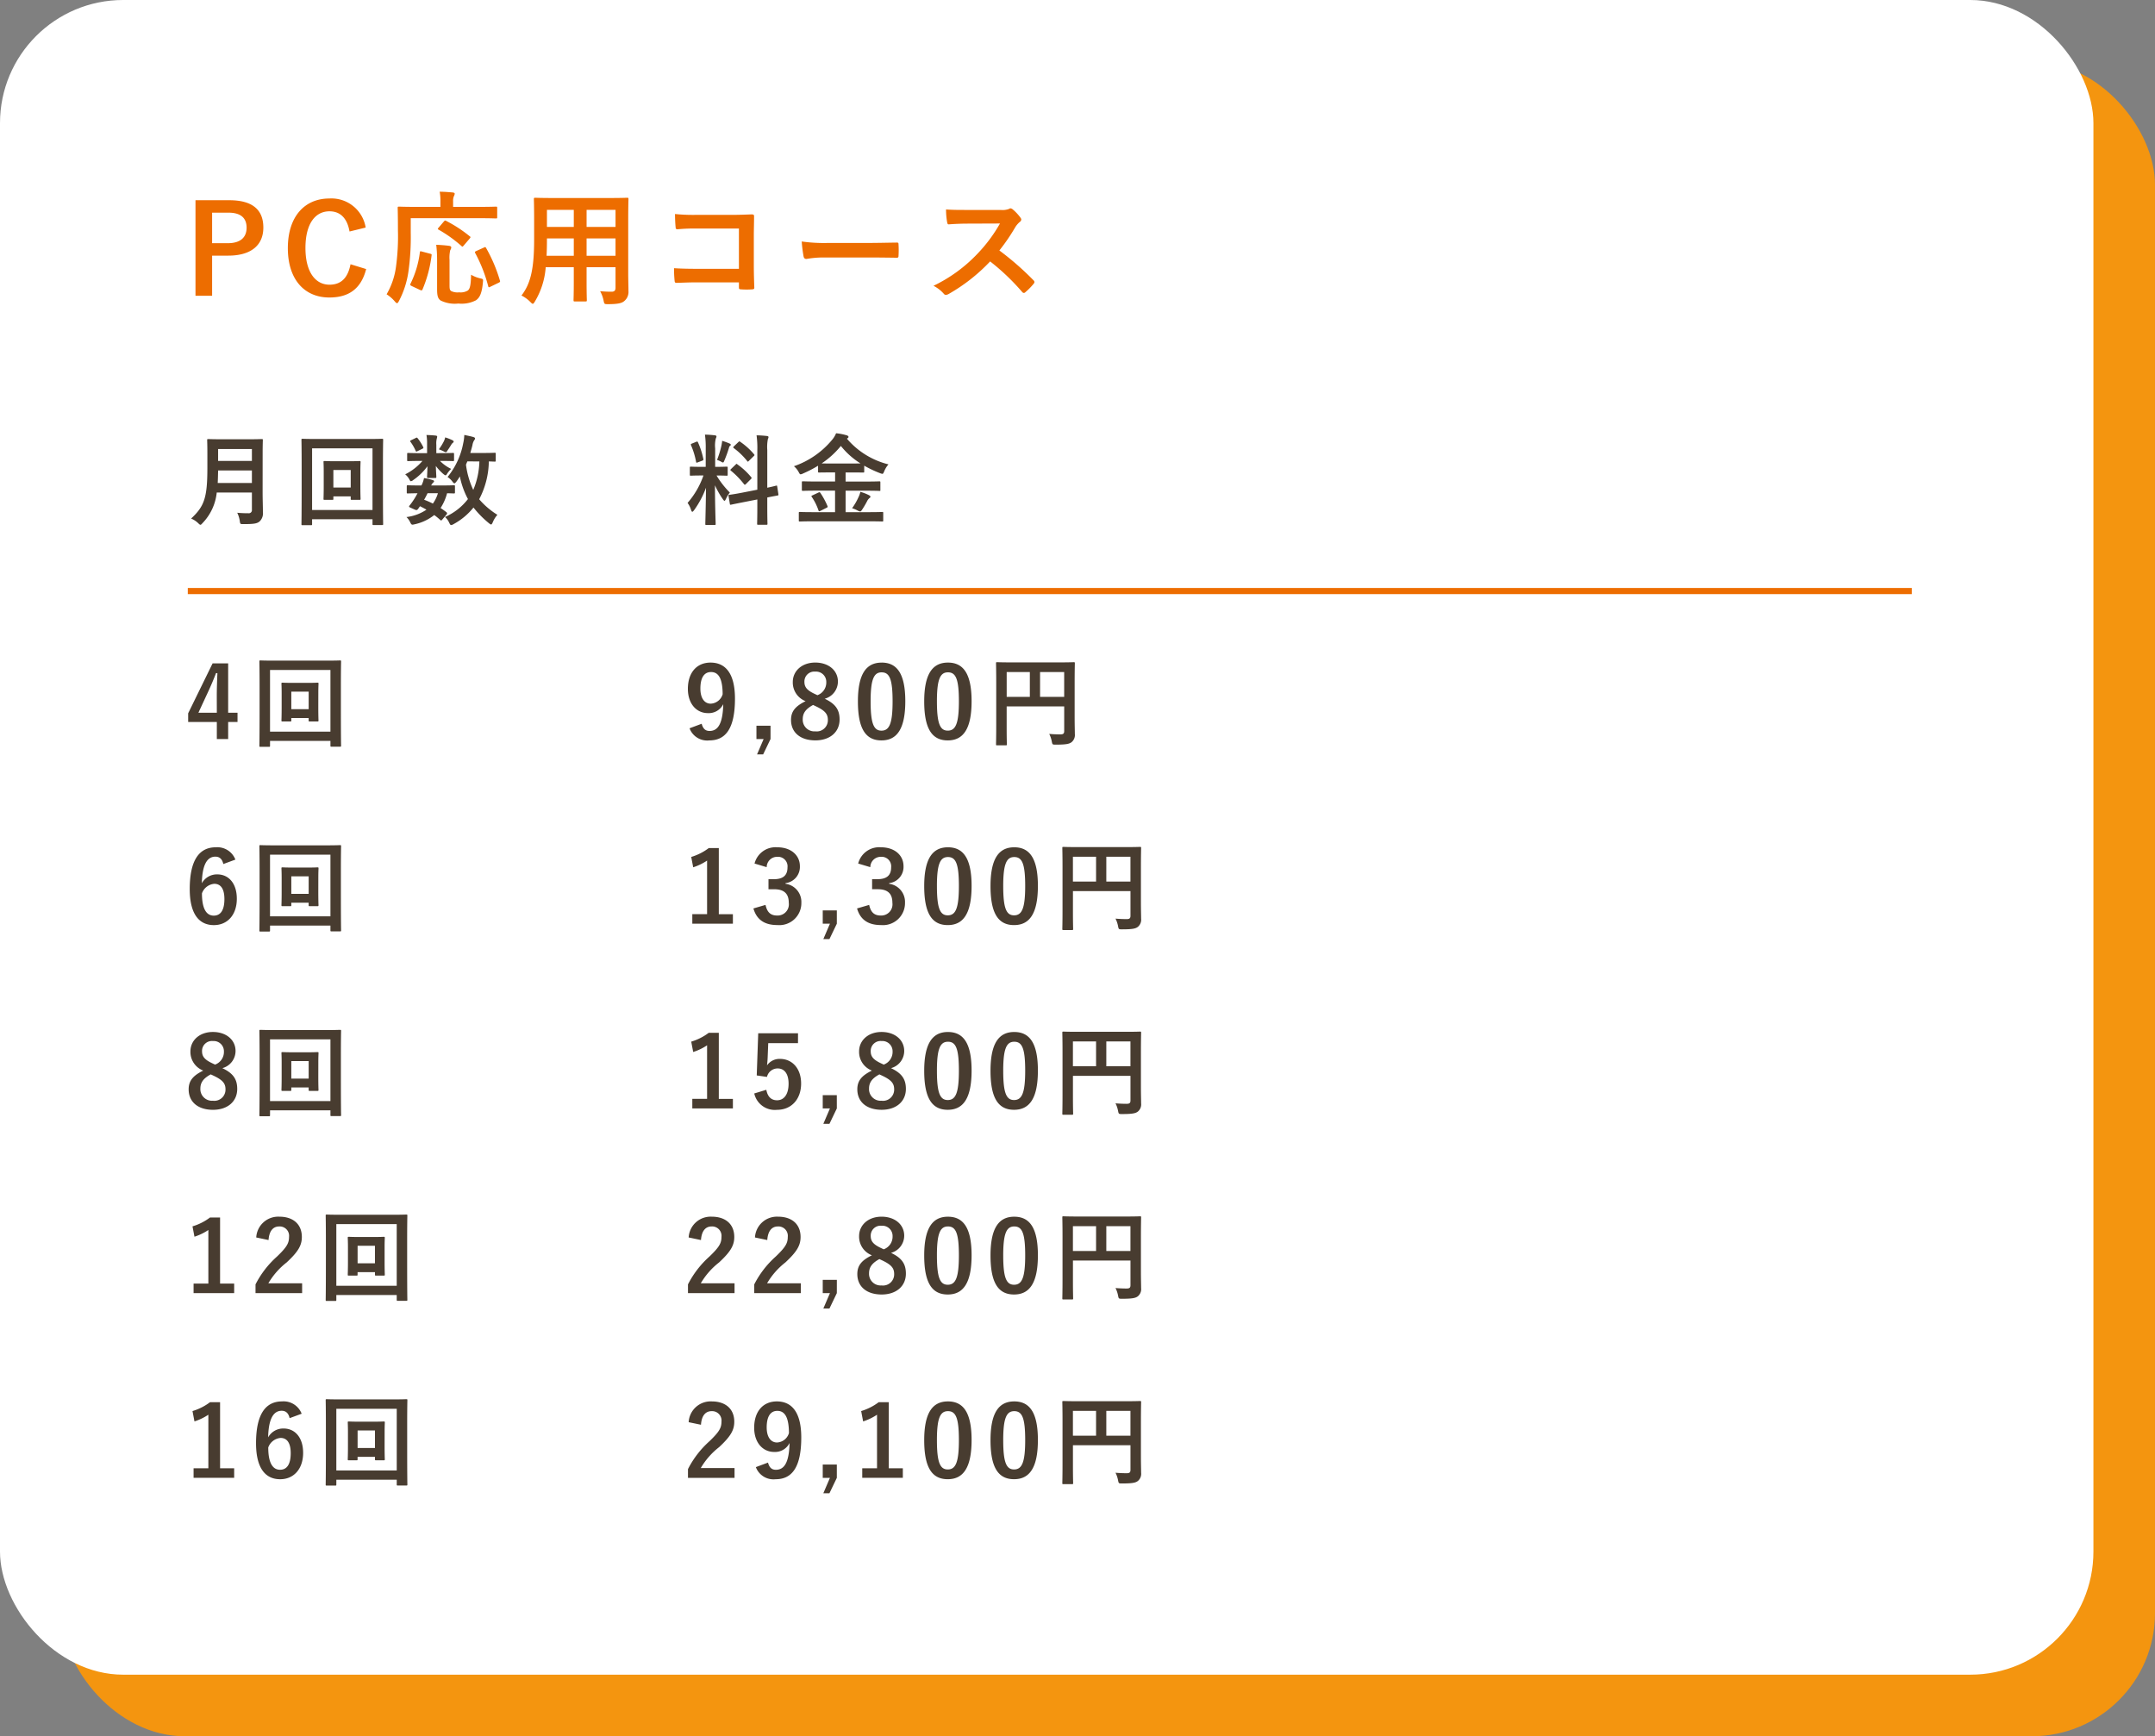
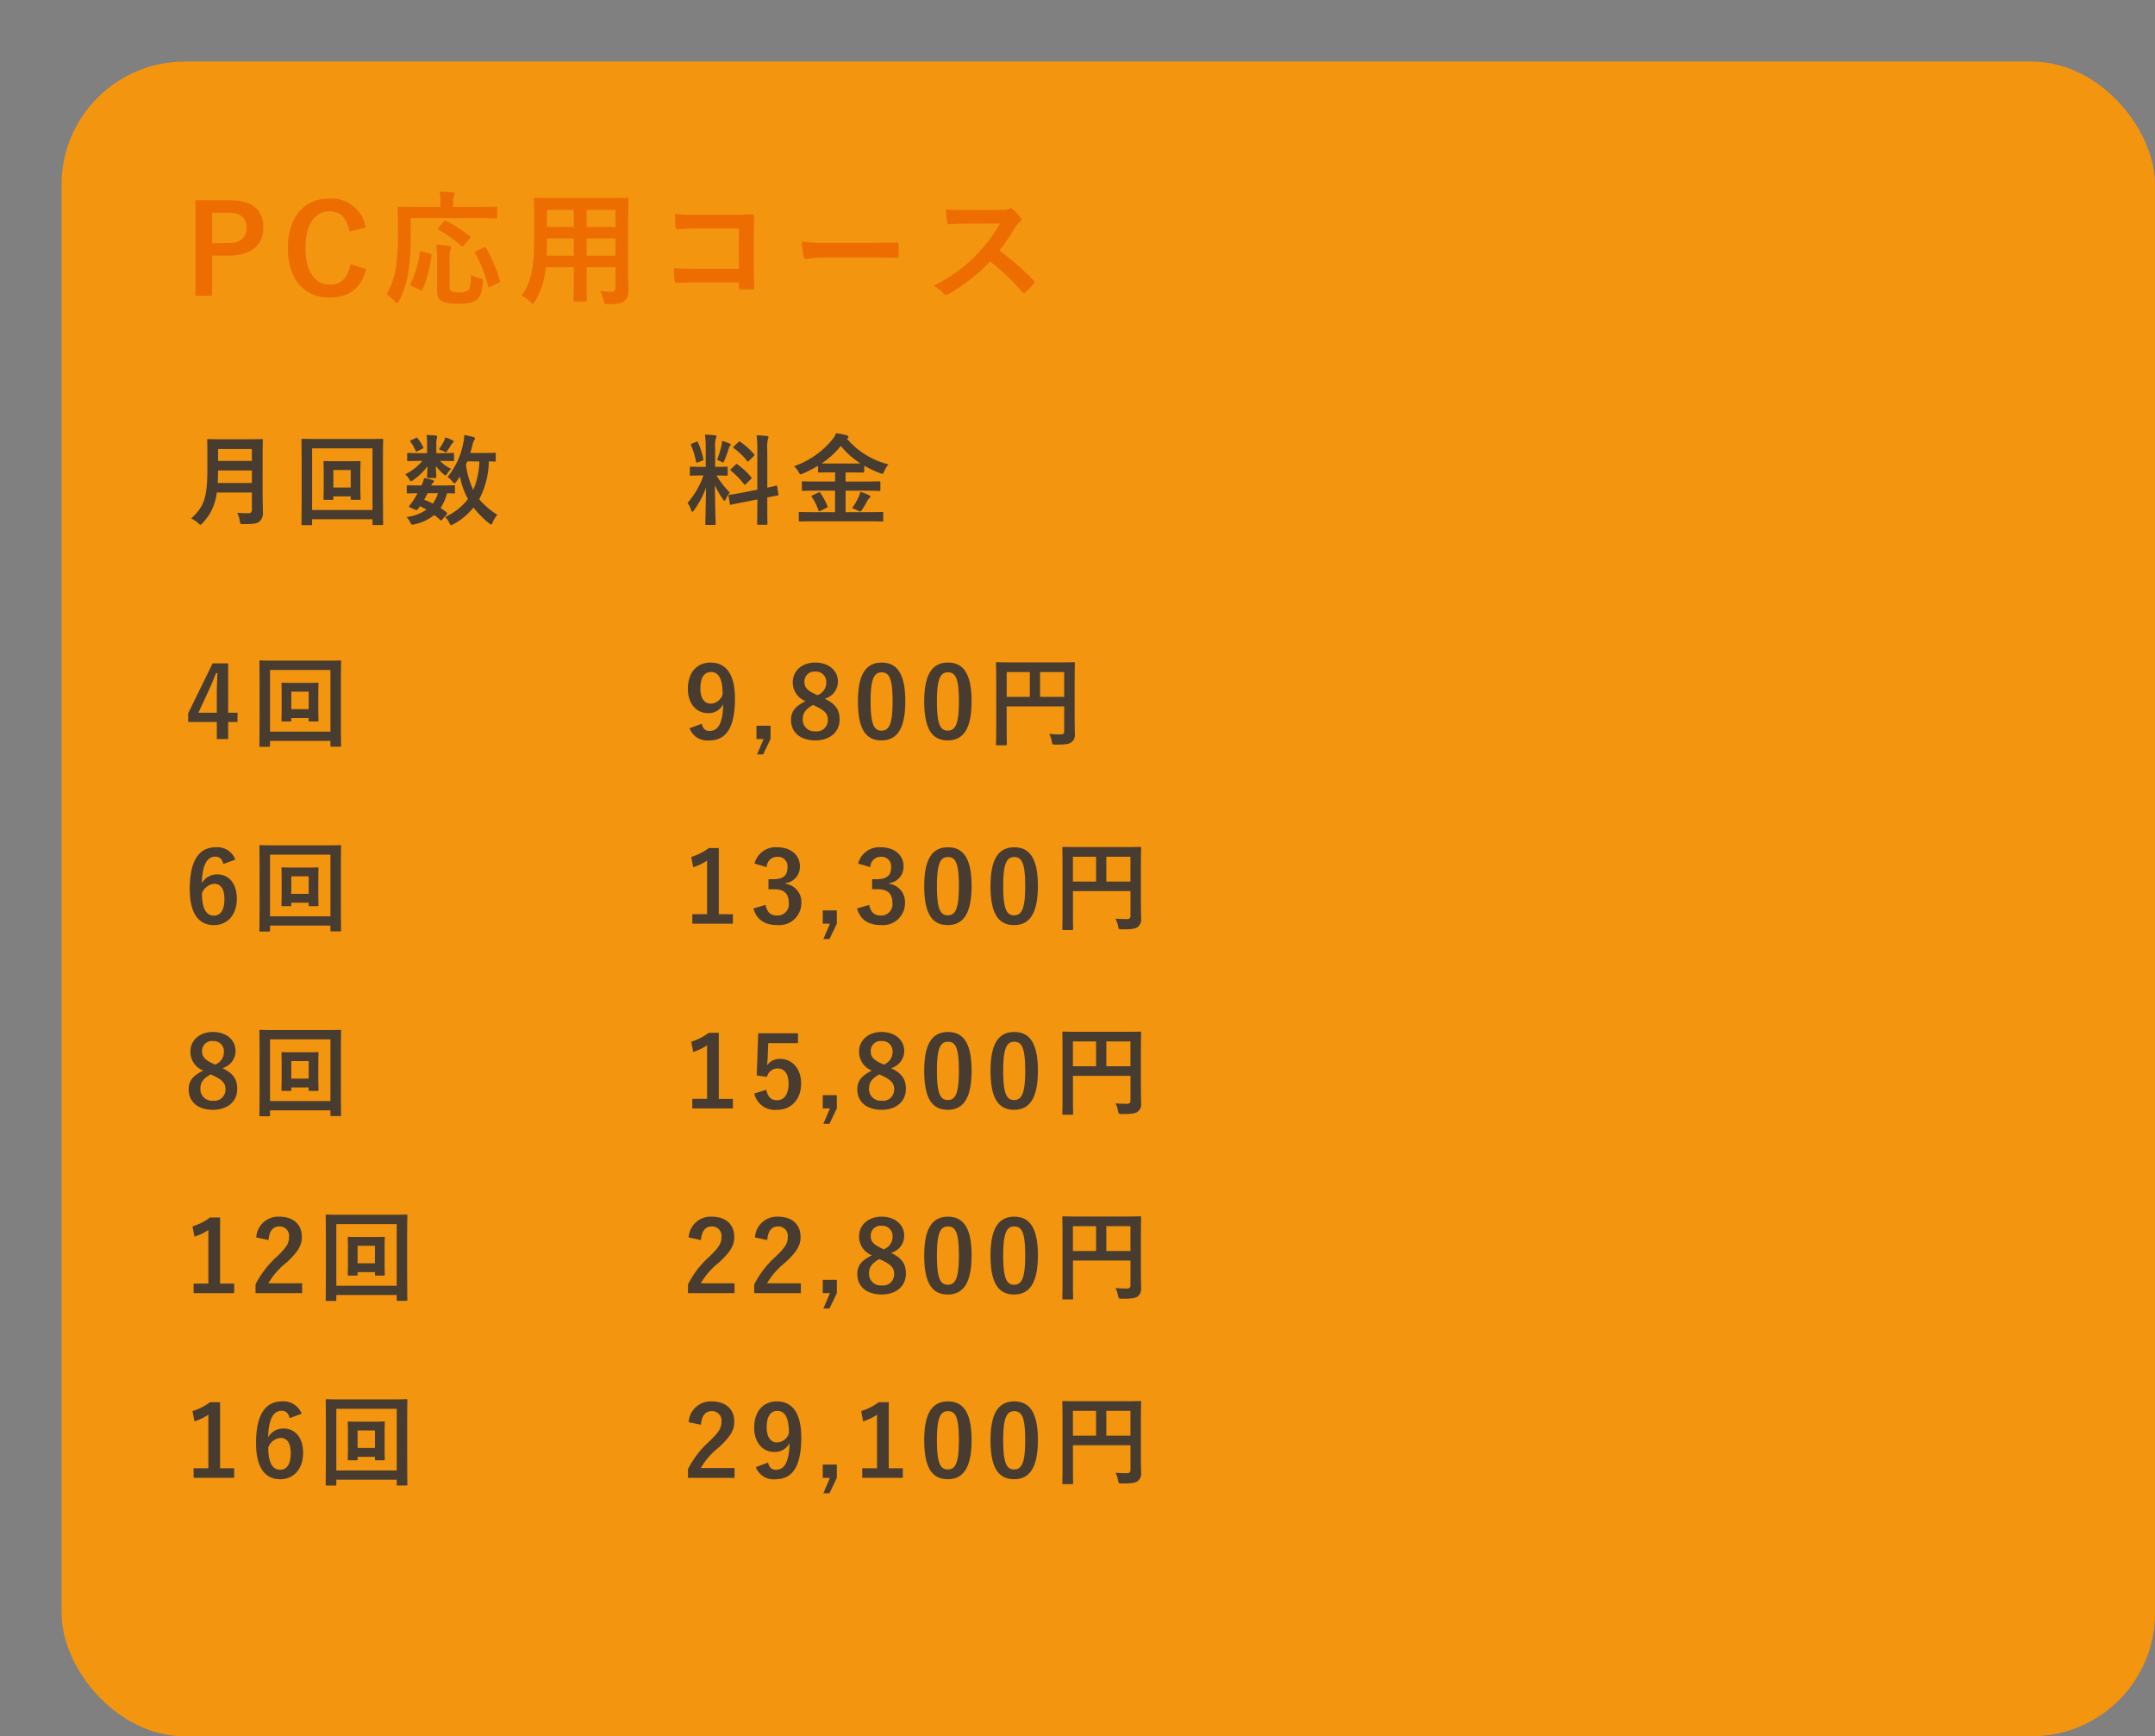
<svg xmlns="http://www.w3.org/2000/svg" width="350" height="282" viewBox="0 0 350 282">
  <rect x="0" y="0" width="350" height="282" fill="#808080" stroke="none" />
  <g id="グループ_790" data-name="グループ 790" transform="translate(-530 -6097)">
    <rect id="長方形_563" data-name="長方形 563" width="340" height="272" rx="20" transform="translate(540 6107)" fill="#f4950f" />
-     <rect id="長方形_527" data-name="長方形 527" width="340" height="272" rx="20" transform="translate(530 6097)" fill="#fff" />
    <path id="パス_676" data-name="パス 676" d="M-68.25-15.48V.04h2.7V-6.48h2.62c3.72,0,5.7-1.7,5.7-4.56s-1.72-4.44-5.54-4.44Zm2.7,2.02h2.64c2.06,0,2.96.9,2.96,2.44,0,1.58-1,2.52-3.06,2.52h-2.54Zm24.94,2.42a5.629,5.629,0,0,0-5.9-4.72c-4,0-6.74,2.92-6.74,8.06,0,5.12,2.72,8.02,6.74,8.02,3.16,0,5.16-1.42,5.98-4.62l-2.54-.78c-.44,2.26-1.56,3.32-3.42,3.32-2.26,0-3.9-2.02-3.9-5.96,0-3.96,1.6-5.96,3.9-5.96,1.76,0,2.88,1.12,3.26,3.28Zm7.32-1.52h11.16c1.88,0,2.54.04,2.66.04.2,0,.22-.02.22-.2v-1.5c0-.2-.02-.22-.22-.22-.12,0-.78.04-2.66.04h-4.28v-.9a1.962,1.962,0,0,1,.14-.86.935.935,0,0,0,.12-.38c0-.1-.12-.18-.32-.2-.68-.06-1.38-.12-2.12-.12a8.1,8.1,0,0,1,.12,1.62v.84h-4.02c-1.9,0-2.56-.04-2.68-.04-.22,0-.24.02-.24.22,0,.12.04,1.22.04,3.66a36.247,36.247,0,0,1-.32,5.92A12.022,12.022,0,0,1-37.21-.2,5.814,5.814,0,0,1-35.91.92c.18.22.3.32.4.32s.18-.12.32-.38a14.838,14.838,0,0,0,1.52-4.72,39.577,39.577,0,0,0,.38-6.32Zm6.3,6.78a5.173,5.173,0,0,1,.12-1.6.849.849,0,0,0,.16-.44c0-.14-.16-.24-.4-.26-.6-.08-1.4-.14-2.04-.16a20.992,20.992,0,0,1,.14,2.4V-1c0,1.1.16,1.5.56,1.8a5.21,5.21,0,0,0,2.9.5A5.1,5.1,0,0,0-22.71.78c.62-.42.98-1.14,1.14-2.92.06-.54.06-.54-.48-.66a5.169,5.169,0,0,1-1.44-.58c-.04,1.54-.14,2.24-.52,2.56a2.264,2.264,0,0,1-1.42.3,2.4,2.4,0,0,1-1.28-.2c-.26-.18-.28-.38-.28-1.04Zm7.94,3.72c.28-.14.3-.16.24-.38a24.771,24.771,0,0,0-2.24-5.28c-.1-.18-.14-.18-.38-.06l-1.2.54c-.26.12-.28.18-.18.36a24.061,24.061,0,0,1,2.1,5.36c.06.22.1.22.38.08Zm-12.4-5.08c-.3-.08-.34-.08-.36.14a15.907,15.907,0,0,1-1.5,5.04c-.1.18-.1.28.14.4l1.36.64c.24.1.32.14.42-.04a20.6,20.6,0,0,0,1.48-5.52c.04-.24,0-.26-.26-.32Zm2.68-3.88c-.18.2-.14.24,0,.32a21.456,21.456,0,0,1,3.72,2.66c.14.14.18.14.38-.1l.94-1.1c.1-.12.14-.18.14-.24,0-.04-.04-.1-.14-.16a21.6,21.6,0,0,0-3.8-2.48c-.2-.1-.22-.08-.4.12Zm30.8-1.34c0-2.08.04-3.16.04-3.28,0-.22-.02-.24-.22-.24-.14,0-.82.04-2.76.04h-9.4c-1.92,0-2.62-.04-2.74-.04-.22,0-.24.02-.24.24,0,.12.04,1.2.04,3.28v3.28c0,4.82-.6,7.2-2.06,9.08a5.245,5.245,0,0,1,1.42,1.02c.22.22.32.32.42.32s.2-.12.36-.4A12.575,12.575,0,0,0-11.37-4.6h4.56v2.38C-6.81-.28-6.85.6-6.85.74c0,.2.02.22.22.22h1.72c.2,0,.22-.02.22-.22,0-.12-.04-1.02-.04-2.96V-4.6h4.7v3.32c0,.46-.18.66-.64.66-.66,0-1.04-.02-1.86-.08A5.148,5.148,0,0,1-1.97.82c.12.58.12.58.74.58,1.66,0,2.26-.18,2.64-.52A1.913,1.913,0,0,0,2.07-.74c0-.82-.04-1.84-.04-2.76Zm-6.76,5.9V-9.28h4.7v2.82Zm4.7-7.46v2.78h-4.7v-2.78Zm-11.2,7.46c.04-.78.06-1.64.06-2.6v-.22h4.36v2.82Zm.06-4.68v-2.78h4.36v2.78Zm31.18,6.8H13.15c-1.58,0-2.74-.04-3.68-.1a18.961,18.961,0,0,0,.1,2.08c.02.22.1.3.28.3.96-.02,2.02-.08,3.28-.08h6.88v.8c0,.3.06.32.38.34a12.922,12.922,0,0,0,1.76,0c.28-.02.36-.08.36-.28-.02-.56-.08-2.16-.08-3.62V-9.68c0-1.06.04-2.1.04-3.16.02-.26-.08-.34-.4-.34-1.06.04-2.12.08-3.16.08H12.97a28.612,28.612,0,0,1-3.34-.14c0,.66.04,1.6.1,2.14,0,.24.08.34.3.34a27.525,27.525,0,0,1,3-.12h6.98Zm21.1-1.84c1.48,0,2.96.02,4.46.04.28.02.36-.06.36-.3a14.741,14.741,0,0,0,0-1.88c0-.24-.06-.3-.36-.28-1.54.02-3.08.06-4.6.06H34.53a25.694,25.694,0,0,1-4.32-.24,21.707,21.707,0,0,0,.3,2.42c.06.3.22.42.46.42a15.993,15.993,0,0,1,2.94-.24ZM57.03-13.9c-1.3,0-2.3,0-3.38-.08a11.652,11.652,0,0,0,.18,2.08c.04.22.1.36.26.34,1.08-.08,2.12-.12,3.16-.12l5.16-.02a24.532,24.532,0,0,1-3.76,5.02,24.294,24.294,0,0,1-7.04,5.1,5.479,5.479,0,0,1,1.68,1.3.447.447,0,0,0,.34.18,1.266,1.266,0,0,0,.46-.16,28.774,28.774,0,0,0,6.72-5.28,36.406,36.406,0,0,1,5.2,4.96.411.411,0,0,0,.28.16.346.346,0,0,0,.24-.12A10.716,10.716,0,0,0,67.87-1.9a.5.5,0,0,0,.14-.3.455.455,0,0,0-.16-.28,47.025,47.025,0,0,0-5.54-4.84,31.561,31.561,0,0,0,2.56-3.74,3.663,3.663,0,0,1,.74-.88.552.552,0,0,0,.26-.4.533.533,0,0,0-.1-.26,7.291,7.291,0,0,0-1.3-1.4.661.661,0,0,0-.34-.16.333.333,0,0,0-.22.08,2.937,2.937,0,0,1-1.38.18Z" transform="translate(630 6145)" fill="#ed6d00" />
    <path id="パス_677" data-name="パス 677" d="M12.656-10.32c0-1.36.032-2.08.032-2.176,0-.176-.016-.192-.176-.192-.112,0-.624.032-2.112.032H5.952c-1.488,0-2.016-.032-2.128-.032-.16,0-.176.016-.176.192,0,.1.032.816.032,2.176v2.352C3.68-3.1,3.152-1.744,1.04.224A3.663,3.663,0,0,1,2.192.976c.176.176.272.256.368.256s.176-.1.336-.272A8.365,8.365,0,0,0,5.2-4h5.712v2.8a.5.5,0,0,1-.56.56A18.173,18.173,0,0,1,8.528-.72,4.426,4.426,0,0,1,8.944.624c.064.512.1.5.592.5,1.7,0,2.24-.08,2.656-.464A1.811,1.811,0,0,0,12.7-.832c0-.88-.048-2.1-.048-3.2ZM5.36-5.552c.032-.608.048-1.28.064-2.032h5.488v2.032Zm5.552-5.52v1.936H5.424v-1.936ZM28.528-7.424c0-.976.032-1.424.032-1.52,0-.16-.016-.176-.176-.176-.1,0-.5.032-1.728.032H24.464c-1.232,0-1.632-.032-1.744-.032-.16,0-.176.016-.176.176,0,.1.032.544.032,1.6v2.16c0,1.536-.032,2.08-.032,2.192,0,.16.016.176.176.176h1.248c.16,0,.176-.016.176-.176v-.384H26.96v.384c0,.16.016.176.192.176h1.232c.16,0,.176-.016.176-.176,0-.112-.032-.656-.032-2.192Zm-1.568-.24v2.848H24.144V-7.664Zm-6.272,8H30.5V1.1c0,.16.016.176.176.176h1.376c.16,0,.176-.016.176-.176,0-.1-.032-1.168-.032-6.112V-8.7c0-2.64.032-3.744.032-3.856,0-.16-.016-.176-.176-.176-.112,0-.64.032-2.144.032H21.28c-1.5,0-2.032-.032-2.144-.032-.16,0-.176.016-.176.176,0,.112.032,1.216.032,4.4v3.152c0,4.944-.032,6.016-.032,6.128,0,.16.016.176.176.176h1.376c.16,0,.176-.016.176-.176ZM30.5-11.184V-1.168H20.688V-11.184Zm20.016.9c0-.16-.016-.176-.176-.176-.1,0-.544.032-1.888.032H46.384c.128-.448.256-.88.352-1.3a2.117,2.117,0,0,1,.24-.7c.1-.144.176-.24.176-.352s-.08-.176-.288-.24c-.352-.112-1.008-.24-1.456-.336a6.894,6.894,0,0,1-.176,1.344,12.25,12.25,0,0,1-2.544,5.488,3.031,3.031,0,0,1,.784.736c.144.192.24.288.336.288.08,0,.16-.08.3-.256a8.107,8.107,0,0,0,.576-.864A13.239,13.239,0,0,0,46-2.944,9.523,9.523,0,0,1,42.272-.032a2.724,2.724,0,0,1,.688.944c.128.256.192.368.32.368a1.113,1.113,0,0,0,.4-.16A10.686,10.686,0,0,0,46.9-1.568,16.425,16.425,0,0,0,49.424.992c.16.128.256.192.336.192.1,0,.16-.112.272-.352a4.167,4.167,0,0,1,.752-1.216,12.718,12.718,0,0,1-2.96-2.528,13.589,13.589,0,0,0,1.568-6.144c.608.016.88.032.944.032.16,0,.176-.016.176-.176ZM47.856-9.056a12.593,12.593,0,0,1-.992,4.624,13.726,13.726,0,0,1-1.184-4.1l.224-.528ZM42.512-.416a.344.344,0,0,0,.1-.208A.3.3,0,0,0,42.5-.816c-.32-.24-.624-.464-.944-.672a8.3,8.3,0,0,0,1.056-2.4c.7.016,1.008.032,1.088.032.16,0,.192-.016.192-.176v-.976c0-.16-.016-.176-.192-.176-.1,0-.576.032-2,.032H40.032a1.443,1.443,0,0,1,.32-.464c.1-.08.144-.128.144-.224,0-.08-.064-.128-.192-.176a8.364,8.364,0,0,0-1.44-.336,4.478,4.478,0,0,1-.416,1.2h-.224c-1.568,0-1.92-.032-2-.032-.128,0-.16.016-.16.176v.976c0,.16.016.176.16.176.08,0,.512-.016,1.584-.032a10.6,10.6,0,0,1-.624,1.072,10.071,10.071,0,0,1-.672.928.465.465,0,0,0-.08.16c0,.064.08.112.256.192l.672.3c.352.16.416.064.608-.192l.24-.352c.368.176.72.368,1.056.56a7.372,7.372,0,0,1-3.248,1.2A2.872,2.872,0,0,1,36.608.8c.224.464.272.464.736.352a7.663,7.663,0,0,0,3.184-1.5,11.239,11.239,0,0,1,.976.8c.064.048.1.08.144.08s.112-.048.208-.176ZM41.12-3.888a5.473,5.473,0,0,1-.816,1.68,12.753,12.753,0,0,0-1.424-.624c.176-.288.368-.656.56-1.056ZM40.864-10.4v-1.36a3.359,3.359,0,0,1,.064-.96,2.787,2.787,0,0,0,.08-.352.208.208,0,0,0-.208-.176c-.544-.064-.96-.08-1.536-.1a7.714,7.714,0,0,1,.1,1.392V-10.4H38.272c-1.408,0-1.888-.032-1.984-.032-.144,0-.16.016-.16.192v.96c0,.16.016.176.16.176.1,0,.576-.032,1.984-.032h.336a8.946,8.946,0,0,1-2.8,2.176,2.732,2.732,0,0,1,.688.848c.1.176.144.272.24.272a.839.839,0,0,0,.4-.208,9.434,9.434,0,0,0,2.288-2.224c-.016.96-.064,1.52-.064,1.728,0,.16.016.176.176.176h1.152c.16,0,.176-.016.176-.176,0-.208-.048-.816-.08-1.776a8.39,8.39,0,0,0,1.152,1.248c.224.192.352.272.432.272s.128-.064.192-.16a3.812,3.812,0,0,1,.72-.88,6.361,6.361,0,0,1-1.824-1.3h.112c1.408,0,1.888.032,1.984.032.176,0,.192-.016.192-.176v-.96c0-.176-.016-.192-.192-.192-.1,0-.576.032-1.984.032Zm.416-.624c.224.08.48.192.72.3a1.2,1.2,0,0,0,.416.176c.1,0,.144-.08.256-.272.24-.336.464-.7.624-.96a1.018,1.018,0,0,1,.256-.3c.1-.08.128-.112.128-.224,0-.064-.08-.128-.192-.192A7.318,7.318,0,0,0,42.3-12.96a2.454,2.454,0,0,1-.224.656A8.785,8.785,0,0,1,41.28-11.024ZM36.768-12.5c-.192.1-.192.144-.08.288a7.684,7.684,0,0,1,.816,1.424c.064.16.128.16.3.064l.816-.4c.16-.08.176-.144.112-.272a7.727,7.727,0,0,0-.9-1.424c-.1-.128-.144-.128-.3-.048Z" transform="translate(560 6181)" fill="#483c30" />
    <path id="パス_680" data-name="パス 680" d="M7.056-12.256H4.528L.56-4.144v1.408H5.216V.032h1.84V-2.736h1.52v-1.5H7.056ZM5.216-4.24H2.224l1.5-3.232c.5-1.072.96-2.144,1.36-3.2h.224c-.048,1.232-.1,2.448-.1,3.744ZM21.7-7.424c0-.976.032-1.424.032-1.52,0-.16-.016-.176-.176-.176-.1,0-.5.032-1.728.032H17.632C16.4-9.088,16-9.12,15.888-9.12c-.16,0-.176.016-.176.176,0,.1.032.544.032,1.6v2.16c0,1.536-.032,2.08-.032,2.192,0,.16.016.176.176.176h1.248c.16,0,.176-.016.176-.176v-.384h2.816v.384c0,.16.016.176.192.176h1.232c.16,0,.176-.016.176-.176,0-.112-.032-.656-.032-2.192Zm-1.568-.24v2.848H17.312V-7.664Zm-6.272,8h9.808V1.1c0,.16.016.176.176.176h1.376c.16,0,.176-.016.176-.176,0-.1-.032-1.168-.032-6.112V-8.7c0-2.64.032-3.744.032-3.856,0-.16-.016-.176-.176-.176-.112,0-.64.032-2.144.032H14.448c-1.5,0-2.032-.032-2.144-.032-.16,0-.176.016-.176.176,0,.112.032,1.216.032,4.4v3.152c0,4.944-.032,6.016-.032,6.128,0,.16.016.176.176.176H13.68c.16,0,.176-.016.176-.176Zm9.808-11.52V-1.168H13.856V-11.184Zm-15.44,30.8a3.134,3.134,0,0,0-3.184-2C2.448,17.616.816,19.568.816,24.4c0,4.128,1.568,5.856,3.92,5.856,2.192,0,3.728-1.648,3.728-4.288,0-2.464-1.3-3.952-3.184-3.952a2.8,2.8,0,0,0-2.5,1.44c.064-2.8.752-4.32,2.208-4.32.576,0,1.088.3,1.28,1.2ZM2.8,25.1a2.335,2.335,0,0,1,2-1.552c1.072,0,1.648.848,1.648,2.48,0,1.776-.608,2.688-1.728,2.688C3.568,28.72,2.8,27.68,2.8,25.1Zm18.9-2.528c0-.976.032-1.424.032-1.52,0-.16-.016-.176-.176-.176-.1,0-.5.032-1.728.032H17.632c-1.232,0-1.632-.032-1.744-.032-.16,0-.176.016-.176.176,0,.1.032.544.032,1.6v2.16c0,1.536-.032,2.08-.032,2.192,0,.16.016.176.176.176h1.248c.16,0,.176-.016.176-.176v-.384h2.816v.384c0,.16.016.176.192.176h1.232c.16,0,.176-.016.176-.176,0-.112-.032-.656-.032-2.192Zm-1.568-.24v2.848H17.312V22.336Zm-6.272,8h9.808V31.1c0,.16.016.176.176.176h1.376c.16,0,.176-.016.176-.176,0-.1-.032-1.168-.032-6.112V21.3c0-2.64.032-3.744.032-3.856,0-.16-.016-.176-.176-.176-.112,0-.64.032-2.144.032H14.448c-1.5,0-2.032-.032-2.144-.032-.16,0-.176.016-.176.176,0,.112.032,1.216.032,4.4v3.152c0,4.944-.032,6.016-.032,6.128,0,.16.016.176.176.176H13.68c.16,0,.176-.016.176-.176Zm9.808-11.52V28.832H13.856V18.816ZM6.112,53.488A2.892,2.892,0,0,0,8.256,50.7c0-1.808-1.52-3.088-3.68-3.088-2.192,0-3.648,1.392-3.648,3.152a3.243,3.243,0,0,0,2.08,3.12C1.376,54.688.64,55.52.64,56.928c0,2.064,1.536,3.328,3.952,3.328,2.384,0,3.936-1.36,3.936-3.392C8.528,55.28,7.872,54.32,6.112,53.488ZM4.48,52.7c-1.264-.592-1.664-1.12-1.664-1.952a1.606,1.606,0,0,1,1.76-1.664,1.664,1.664,0,0,1,1.792,1.7,2.191,2.191,0,0,1-1.44,2.128Zm.208,2.016c1.472.7,1.936,1.248,1.936,2.208a1.813,1.813,0,0,1-2.048,1.856A1.886,1.886,0,0,1,2.544,56.8c0-1.024.544-1.68,1.68-2.3ZM21.7,52.576c0-.976.032-1.424.032-1.52,0-.16-.016-.176-.176-.176-.1,0-.5.032-1.728.032H17.632c-1.232,0-1.632-.032-1.744-.032-.16,0-.176.016-.176.176,0,.1.032.544.032,1.6v2.16c0,1.536-.032,2.08-.032,2.192,0,.16.016.176.176.176h1.248c.16,0,.176-.016.176-.176v-.384h2.816v.384c0,.16.016.176.192.176h1.232c.16,0,.176-.016.176-.176,0-.112-.032-.656-.032-2.192Zm-1.568-.24v2.848H17.312V52.336Zm-6.272,8h9.808V61.1c0,.16.016.176.176.176h1.376c.16,0,.176-.016.176-.176,0-.1-.032-1.168-.032-6.112V51.3c0-2.64.032-3.744.032-3.856,0-.16-.016-.176-.176-.176-.112,0-.64.032-2.144.032H14.448c-1.5,0-2.032-.032-2.144-.032-.16,0-.176.016-.176.176,0,.112.032,1.216.032,4.4v3.152c0,4.944-.032,6.016-.032,6.128,0,.16.016.176.176.176H13.68c.16,0,.176-.016.176-.176Zm9.808-11.52V58.832H13.856V48.816ZM5.744,77.744H4.112a9.018,9.018,0,0,1-2.848,1.44l.32,1.68A8.972,8.972,0,0,0,3.84,79.776v8.7H1.44v1.552H8.032V88.48H5.744Zm7.872,3.664c.1-1.456.72-2.208,1.728-2.208a1.524,1.524,0,0,1,1.6,1.7c0,1.008-.352,1.648-1.952,3.184A15.451,15.451,0,0,0,11.5,88.608v1.424h7.568v-1.6H13.584A11.939,11.939,0,0,1,16.56,85.04c1.872-1.744,2.464-2.768,2.464-4.128,0-2.112-1.456-3.3-3.648-3.3a3.576,3.576,0,0,0-3.76,3.376Zm18.848,1.168c0-.976.032-1.424.032-1.52,0-.16-.016-.176-.176-.176-.1,0-.5.032-1.728.032H28.4c-1.232,0-1.632-.032-1.744-.032-.16,0-.176.016-.176.176,0,.1.032.544.032,1.6v2.16c0,1.536-.032,2.08-.032,2.192,0,.16.016.176.176.176H27.9c.16,0,.176-.016.176-.176v-.384H30.9v.384c0,.16.016.176.192.176H32.32c.16,0,.176-.016.176-.176,0-.112-.032-.656-.032-2.192Zm-1.568-.24v2.848H28.08V82.336Zm-6.272,8h9.808V91.1c0,.16.016.176.176.176h1.376c.16,0,.176-.016.176-.176,0-.1-.032-1.168-.032-6.112V81.3c0-2.64.032-3.744.032-3.856,0-.16-.016-.176-.176-.176-.112,0-.64.032-2.144.032H25.216c-1.5,0-2.032-.032-2.144-.032-.16,0-.176.016-.176.176,0,.112.032,1.216.032,4.4v3.152c0,4.944-.032,6.016-.032,6.128,0,.16.016.176.176.176h1.376c.16,0,.176-.016.176-.176Zm9.808-11.52V88.832H24.624V78.816ZM5.744,107.744H4.112a9.018,9.018,0,0,1-2.848,1.44l.32,1.68a8.972,8.972,0,0,0,2.256-1.088v8.7H1.44v1.552H8.032V118.48H5.744Zm13.248,1.872a3.134,3.134,0,0,0-3.184-2c-2.592,0-4.224,1.952-4.224,6.784,0,4.128,1.568,5.856,3.92,5.856,2.192,0,3.728-1.648,3.728-4.288,0-2.464-1.3-3.952-3.184-3.952a2.8,2.8,0,0,0-2.5,1.44c.064-2.8.752-4.32,2.208-4.32.576,0,1.088.3,1.28,1.2ZM13.568,115.1a2.335,2.335,0,0,1,2-1.552c1.072,0,1.648.848,1.648,2.48,0,1.776-.608,2.688-1.728,2.688C14.336,118.72,13.568,117.68,13.568,115.1Zm18.9-2.528c0-.976.032-1.424.032-1.52,0-.16-.016-.176-.176-.176-.1,0-.5.032-1.728.032H28.4c-1.232,0-1.632-.032-1.744-.032-.16,0-.176.016-.176.176,0,.1.032.544.032,1.6v2.16c0,1.536-.032,2.08-.032,2.192,0,.16.016.176.176.176H27.9c.16,0,.176-.016.176-.176v-.384H30.9v.384c0,.16.016.176.192.176H32.32c.16,0,.176-.016.176-.176,0-.112-.032-.656-.032-2.192Zm-1.568-.24v2.848H28.08v-2.848Zm-6.272,8h9.808v.768c0,.16.016.176.176.176h1.376c.16,0,.176-.016.176-.176,0-.1-.032-1.168-.032-6.112v-3.7c0-2.64.032-3.744.032-3.856,0-.16-.016-.176-.176-.176-.112,0-.64.032-2.144.032H25.216c-1.5,0-2.032-.032-2.144-.032-.16,0-.176.016-.176.176,0,.112.032,1.216.032,4.4v3.152c0,4.944-.032,6.016-.032,6.128,0,.16.016.176.176.176h1.376c.16,0,.176-.016.176-.176Zm9.808-11.52v10.016H24.624V108.816Z" transform="translate(560 6217)" fill="#483c30" />
    <path id="パス_679" data-name="パス 679" d="M.992-1.712A3.057,3.057,0,0,0,4.208.256c2.624,0,4.16-1.9,4.16-6.784,0-4.112-1.552-5.856-3.968-5.856-2.24,0-3.68,1.632-3.68,4.272C.72-5.7,2.112-4.176,3.968-4.176a2.626,2.626,0,0,0,2.5-1.456C6.384-2.432,5.6-1.28,4.24-1.28c-.672,0-1.056-.352-1.28-1.168ZM6.368-7.248A2.116,2.116,0,0,1,4.432-5.712c-1.024,0-1.68-.9-1.68-2.448,0-1.664.544-2.688,1.728-2.688C5.792-10.848,6.352-9.632,6.368-7.248Zm7.776,5.12H11.856V.032h1.168l-1.072,2.5h.992l1.2-2.5Zm8.8-4.384A2.892,2.892,0,0,0,25.088-9.3c0-1.808-1.52-3.088-3.68-3.088-2.192,0-3.648,1.392-3.648,3.152a3.243,3.243,0,0,0,2.08,3.12c-1.632.8-2.368,1.632-2.368,3.04,0,2.064,1.536,3.328,3.952,3.328,2.384,0,3.936-1.36,3.936-3.392C25.36-4.72,24.7-5.68,22.944-6.512ZM21.312-7.3c-1.264-.592-1.664-1.12-1.664-1.952a1.606,1.606,0,0,1,1.76-1.664,1.664,1.664,0,0,1,1.792,1.7,2.191,2.191,0,0,1-1.44,2.128ZM21.52-5.28c1.472.7,1.936,1.248,1.936,2.208a1.813,1.813,0,0,1-2.048,1.856A1.886,1.886,0,0,1,19.376-3.2c0-1.024.544-1.68,1.68-2.3Zm10.672-7.1c-2.464,0-3.856,1.776-3.856,6.3S29.648.256,32.16.256c2.5,0,3.872-1.84,3.872-6.368C36.032-10.624,34.656-12.384,32.192-12.384Zm0,1.584c1.28,0,1.776,1.1,1.776,4.7,0,3.584-.512,4.768-1.808,4.768C30.9-1.328,30.4-2.5,30.4-6.1,30.4-9.712,30.944-10.8,32.192-10.8ZM42.96-12.384c-2.464,0-3.856,1.776-3.856,6.3S40.416.256,42.928.256c2.5,0,3.872-1.84,3.872-6.368C46.8-10.624,45.424-12.384,42.96-12.384Zm0,1.584c1.28,0,1.776,1.1,1.776,4.7,0,3.584-.512,4.768-1.808,4.768-1.264,0-1.76-1.168-1.76-4.768C41.168-9.712,41.712-10.8,42.96-10.8ZM63.536-9.04c0-2.048.032-3.12.032-3.216,0-.176-.016-.192-.176-.192-.1,0-.64.032-2.16.032H53.12c-1.52,0-2.064-.032-2.176-.032-.16,0-.176.016-.176.192,0,.1.032,1.1.032,3.152v6.848c0,2.048-.032,3.024-.032,3.136,0,.16.016.176.176.176h1.392c.176,0,.192-.016.192-.176,0-.1-.032-.992-.032-2.736V-5.264H61.84v4c0,.4-.144.544-.624.544-.384,0-1.136-.016-1.808-.08A4.629,4.629,0,0,1,59.824.432c.1.5.112.512.624.512,1.7,0,2.224-.112,2.608-.416A1.511,1.511,0,0,0,63.568-.8c0-.544-.032-1.376-.032-2.768Zm-1.7-1.808v4.032H57.92v-4.032ZM52.5-6.816v-4.032h3.76v4.032ZM5.744,17.744H4.112a9.018,9.018,0,0,1-2.848,1.44l.32,1.68A8.973,8.973,0,0,0,3.84,19.776v8.7H1.44v1.552H8.032V28.48H5.744Zm7.776,3.1a1.692,1.692,0,0,1,1.7-1.68A1.549,1.549,0,0,1,16.9,20.88c0,1.232-.64,1.92-2.24,1.92h-.848v1.632h.928c1.712,0,2.368.816,2.368,2.208A1.822,1.822,0,0,1,15.232,28.7c-1.056,0-1.632-.5-1.9-1.728l-1.968.576c.544,1.888,1.872,2.7,3.888,2.7a3.58,3.58,0,0,0,3.9-3.632,2.971,2.971,0,0,0-2.576-3.072V23.44a2.654,2.654,0,0,0,2.336-2.752c0-1.776-1.44-3.072-3.664-3.072a3.519,3.519,0,0,0-3.7,2.64Zm11.392,7.024H22.624v2.16h1.168l-1.072,2.5h.992l1.2-2.5Zm5.44-7.024a1.692,1.692,0,0,1,1.7-1.68,1.549,1.549,0,0,1,1.68,1.712c0,1.232-.64,1.92-2.24,1.92H30.64v1.632h.928c1.712,0,2.368.816,2.368,2.208A1.822,1.822,0,0,1,32.064,28.7c-1.056,0-1.632-.5-1.9-1.728l-1.968.576c.544,1.888,1.872,2.7,3.888,2.7a3.58,3.58,0,0,0,3.9-3.632,2.971,2.971,0,0,0-2.576-3.072V23.44a2.654,2.654,0,0,0,2.336-2.752c0-1.776-1.44-3.072-3.664-3.072a3.519,3.519,0,0,0-3.7,2.64ZM42.96,17.616c-2.464,0-3.856,1.776-3.856,6.3s1.312,6.336,3.824,6.336c2.5,0,3.872-1.84,3.872-6.368C46.8,19.376,45.424,17.616,42.96,17.616Zm0,1.584c1.28,0,1.776,1.1,1.776,4.7,0,3.584-.512,4.768-1.808,4.768-1.264,0-1.76-1.168-1.76-4.768C41.168,20.288,41.712,19.2,42.96,19.2Zm10.768-1.584c-2.464,0-3.856,1.776-3.856,6.3s1.312,6.336,3.824,6.336c2.5,0,3.872-1.84,3.872-6.368C57.568,19.376,56.192,17.616,53.728,17.616Zm0,1.584c1.28,0,1.776,1.1,1.776,4.7,0,3.584-.512,4.768-1.808,4.768-1.264,0-1.76-1.168-1.76-4.768C51.936,20.288,52.48,19.2,53.728,19.2ZM74.3,20.96c0-2.048.032-3.12.032-3.216,0-.176-.016-.192-.176-.192-.1,0-.64.032-2.16.032H63.888c-1.52,0-2.064-.032-2.176-.032-.16,0-.176.016-.176.192,0,.1.032,1.1.032,3.152v6.848c0,2.048-.032,3.024-.032,3.136,0,.16.016.176.176.176H63.1c.176,0,.192-.016.192-.176,0-.1-.032-.992-.032-2.736V24.736h9.344v4c0,.4-.144.544-.624.544-.384,0-1.136-.016-1.808-.08a4.629,4.629,0,0,1,.416,1.232c.1.5.112.512.624.512,1.7,0,2.224-.112,2.608-.416a1.511,1.511,0,0,0,.512-1.328c0-.544-.032-1.376-.032-2.768Zm-1.7-1.808v4.032h-3.92V19.152Zm-9.344,4.032V19.152h3.76v4.032ZM5.744,47.744H4.112a9.018,9.018,0,0,1-2.848,1.44l.32,1.68A8.973,8.973,0,0,0,3.84,49.776v8.7H1.44v1.552H8.032V58.48H5.744Zm12.864.08H12.144l-.24,6.848,1.664.24A1.774,1.774,0,0,1,15.3,53.536c1.12,0,1.776.9,1.776,2.48,0,1.7-.72,2.688-1.872,2.688-.9,0-1.52-.512-1.744-1.7L11.5,57.6a3.423,3.423,0,0,0,3.712,2.656c2.3,0,3.9-1.7,3.9-4.272,0-2.416-1.424-4-3.44-4a2.475,2.475,0,0,0-2.1,1.056c.048-.352.08-.784.1-1.152l.1-2.464h4.832Zm6.3,10.048H22.624v2.16h1.168l-1.072,2.5h.992l1.2-2.5Zm8.8-4.384A2.892,2.892,0,0,0,35.856,50.7c0-1.808-1.52-3.088-3.68-3.088-2.192,0-3.648,1.392-3.648,3.152a3.243,3.243,0,0,0,2.08,3.12c-1.632.8-2.368,1.632-2.368,3.04,0,2.064,1.536,3.328,3.952,3.328,2.384,0,3.936-1.36,3.936-3.392C36.128,55.28,35.472,54.32,33.712,53.488ZM32.08,52.7c-1.264-.592-1.664-1.12-1.664-1.952a1.606,1.606,0,0,1,1.76-1.664,1.664,1.664,0,0,1,1.792,1.7,2.191,2.191,0,0,1-1.44,2.128Zm.208,2.016c1.472.7,1.936,1.248,1.936,2.208a1.813,1.813,0,0,1-2.048,1.856A1.886,1.886,0,0,1,30.144,56.8c0-1.024.544-1.68,1.68-2.3Zm10.672-7.1c-2.464,0-3.856,1.776-3.856,6.3s1.312,6.336,3.824,6.336c2.5,0,3.872-1.84,3.872-6.368C46.8,49.376,45.424,47.616,42.96,47.616Zm0,1.584c1.28,0,1.776,1.1,1.776,4.7,0,3.584-.512,4.768-1.808,4.768-1.264,0-1.76-1.168-1.76-4.768C41.168,50.288,41.712,49.2,42.96,49.2Zm10.768-1.584c-2.464,0-3.856,1.776-3.856,6.3s1.312,6.336,3.824,6.336c2.5,0,3.872-1.84,3.872-6.368C57.568,49.376,56.192,47.616,53.728,47.616Zm0,1.584c1.28,0,1.776,1.1,1.776,4.7,0,3.584-.512,4.768-1.808,4.768-1.264,0-1.76-1.168-1.76-4.768C51.936,50.288,52.48,49.2,53.728,49.2ZM74.3,50.96c0-2.048.032-3.12.032-3.216,0-.176-.016-.192-.176-.192-.1,0-.64.032-2.16.032H63.888c-1.52,0-2.064-.032-2.176-.032-.16,0-.176.016-.176.192,0,.1.032,1.1.032,3.152v6.848c0,2.048-.032,3.024-.032,3.136,0,.16.016.176.176.176H63.1c.176,0,.192-.016.192-.176,0-.1-.032-.992-.032-2.736V54.736h9.344v4c0,.4-.144.544-.624.544-.384,0-1.136-.016-1.808-.08a4.629,4.629,0,0,1,.416,1.232c.1.5.112.512.624.512,1.7,0,2.224-.112,2.608-.416a1.511,1.511,0,0,0,.512-1.328c0-.544-.032-1.376-.032-2.768Zm-1.7-1.808v4.032h-3.92V49.152Zm-9.344,4.032V49.152h3.76v4.032ZM2.848,81.408c.1-1.456.72-2.208,1.728-2.208a1.524,1.524,0,0,1,1.6,1.7c0,1.008-.352,1.648-1.952,3.184A15.451,15.451,0,0,0,.736,88.608v1.424H8.3v-1.6H2.816A11.939,11.939,0,0,1,5.792,85.04c1.872-1.744,2.464-2.768,2.464-4.128,0-2.112-1.456-3.3-3.648-3.3a3.576,3.576,0,0,0-3.76,3.376Zm10.768,0c.1-1.456.72-2.208,1.728-2.208a1.524,1.524,0,0,1,1.6,1.7c0,1.008-.352,1.648-1.952,3.184A15.451,15.451,0,0,0,11.5,88.608v1.424h7.568v-1.6H13.584A11.939,11.939,0,0,1,16.56,85.04c1.872-1.744,2.464-2.768,2.464-4.128,0-2.112-1.456-3.3-3.648-3.3a3.576,3.576,0,0,0-3.76,3.376Zm11.3,6.464H22.624v2.16h1.168l-1.072,2.5h.992l1.2-2.5Zm8.8-4.384A2.892,2.892,0,0,0,35.856,80.7c0-1.808-1.52-3.088-3.68-3.088-2.192,0-3.648,1.392-3.648,3.152a3.243,3.243,0,0,0,2.08,3.12c-1.632.8-2.368,1.632-2.368,3.04,0,2.064,1.536,3.328,3.952,3.328,2.384,0,3.936-1.36,3.936-3.392C36.128,85.28,35.472,84.32,33.712,83.488ZM32.08,82.7c-1.264-.592-1.664-1.12-1.664-1.952a1.606,1.606,0,0,1,1.76-1.664,1.664,1.664,0,0,1,1.792,1.7,2.191,2.191,0,0,1-1.44,2.128Zm.208,2.016c1.472.7,1.936,1.248,1.936,2.208a1.813,1.813,0,0,1-2.048,1.856A1.886,1.886,0,0,1,30.144,86.8c0-1.024.544-1.68,1.68-2.3Zm10.672-7.1c-2.464,0-3.856,1.776-3.856,6.3s1.312,6.336,3.824,6.336c2.5,0,3.872-1.84,3.872-6.368C46.8,79.376,45.424,77.616,42.96,77.616Zm0,1.584c1.28,0,1.776,1.1,1.776,4.7,0,3.584-.512,4.768-1.808,4.768-1.264,0-1.76-1.168-1.76-4.768C41.168,80.288,41.712,79.2,42.96,79.2Zm10.768-1.584c-2.464,0-3.856,1.776-3.856,6.3s1.312,6.336,3.824,6.336c2.5,0,3.872-1.84,3.872-6.368C57.568,79.376,56.192,77.616,53.728,77.616Zm0,1.584c1.28,0,1.776,1.1,1.776,4.7,0,3.584-.512,4.768-1.808,4.768-1.264,0-1.76-1.168-1.76-4.768C51.936,80.288,52.48,79.2,53.728,79.2ZM74.3,80.96c0-2.048.032-3.12.032-3.216,0-.176-.016-.192-.176-.192-.1,0-.64.032-2.16.032H63.888c-1.52,0-2.064-.032-2.176-.032-.16,0-.176.016-.176.192,0,.1.032,1.1.032,3.152v6.848c0,2.048-.032,3.024-.032,3.136,0,.16.016.176.176.176H63.1c.176,0,.192-.016.192-.176,0-.1-.032-.992-.032-2.736V84.736h9.344v4c0,.4-.144.544-.624.544-.384,0-1.136-.016-1.808-.08a4.629,4.629,0,0,1,.416,1.232c.1.5.112.512.624.512,1.7,0,2.224-.112,2.608-.416a1.511,1.511,0,0,0,.512-1.328c0-.544-.032-1.376-.032-2.768Zm-1.7-1.808v4.032h-3.92V79.152Zm-9.344,4.032V79.152h3.76v4.032ZM2.848,111.408c.1-1.456.72-2.208,1.728-2.208a1.524,1.524,0,0,1,1.6,1.7c0,1.008-.352,1.648-1.952,3.184a15.451,15.451,0,0,0-3.488,4.528v1.424H8.3v-1.6H2.816a11.939,11.939,0,0,1,2.976-3.392c1.872-1.744,2.464-2.768,2.464-4.128,0-2.112-1.456-3.3-3.648-3.3a3.576,3.576,0,0,0-3.76,3.376Zm8.912,6.88a3.057,3.057,0,0,0,3.216,1.968c2.624,0,4.16-1.9,4.16-6.784,0-4.112-1.552-5.856-3.968-5.856-2.24,0-3.68,1.632-3.68,4.272,0,2.416,1.392,3.936,3.248,3.936a2.626,2.626,0,0,0,2.5-1.456c-.08,3.2-.864,4.352-2.224,4.352-.672,0-1.056-.352-1.28-1.168Zm5.376-5.536a2.116,2.116,0,0,1-1.936,1.536c-1.024,0-1.68-.9-1.68-2.448,0-1.664.544-2.688,1.728-2.688C16.56,109.152,17.12,110.368,17.136,112.752Zm7.776,5.12H22.624v2.16h1.168l-1.072,2.5h.992l1.2-2.5Zm8.432-10.128H31.712a9.018,9.018,0,0,1-2.848,1.44l.32,1.68a8.972,8.972,0,0,0,2.256-1.088v8.7h-2.4v1.552h6.592V118.48H33.344Zm9.616-.128c-2.464,0-3.856,1.776-3.856,6.3s1.312,6.336,3.824,6.336c2.5,0,3.872-1.84,3.872-6.368C46.8,109.376,45.424,107.616,42.96,107.616Zm0,1.584c1.28,0,1.776,1.1,1.776,4.7,0,3.584-.512,4.768-1.808,4.768-1.264,0-1.76-1.168-1.76-4.768C41.168,110.288,41.712,109.2,42.96,109.2Zm10.768-1.584c-2.464,0-3.856,1.776-3.856,6.3s1.312,6.336,3.824,6.336c2.5,0,3.872-1.84,3.872-6.368C57.568,109.376,56.192,107.616,53.728,107.616Zm0,1.584c1.28,0,1.776,1.1,1.776,4.7,0,3.584-.512,4.768-1.808,4.768-1.264,0-1.76-1.168-1.76-4.768C51.936,110.288,52.48,109.2,53.728,109.2ZM74.3,110.96c0-2.048.032-3.12.032-3.216,0-.176-.016-.192-.176-.192-.1,0-.64.032-2.16.032H63.888c-1.52,0-2.064-.032-2.176-.032-.16,0-.176.016-.176.192,0,.1.032,1.1.032,3.152v6.848c0,2.048-.032,3.024-.032,3.136,0,.16.016.176.176.176H63.1c.176,0,.192-.016.192-.176,0-.1-.032-.992-.032-2.736v-3.408h9.344v4c0,.4-.144.544-.624.544-.384,0-1.136-.016-1.808-.08a4.629,4.629,0,0,1,.416,1.232c.1.5.112.512.624.512,1.7,0,2.224-.112,2.608-.416a1.511,1.511,0,0,0,.512-1.328c0-.544-.032-1.376-.032-2.768Zm-1.7-1.808v4.032h-3.92v-4.032Zm-9.344,4.032v-4.032h3.76v4.032Z" transform="translate(641 6217)" fill="#483c30" />
    <path id="パス_678" data-name="パス 678" d="M3.616-8.176H2.96c-1.248,0-1.648-.032-1.744-.032-.16,0-.176.016-.176.176V-6.9c0,.144.016.16.176.16.1,0,.5-.032,1.744-.032h.288A13.447,13.447,0,0,1,.672-2.32a3.962,3.962,0,0,1,.576,1.168c.064.192.128.272.192.272.08,0,.16-.1.288-.256A15.06,15.06,0,0,0,3.664-4.784C3.632-1.792,3.552.848,3.552,1.088c0,.16.016.176.176.176H5.04c.176,0,.192-.016.192-.176,0-.24-.112-3.1-.112-6.272A13.4,13.4,0,0,0,6.416-2.9c.112.16.192.24.256.24s.128-.1.224-.288A4.879,4.879,0,0,1,7.536-4a14.262,14.262,0,0,1-2.16-2.768c1.152,0,1.536.032,1.632.032.16,0,.176-.016.176-.16V-8.032c0-.16-.016-.176-.176-.176-.1,0-.5.032-1.728.032H5.152v-3.008A4.651,4.651,0,0,1,5.264-12.8a.75.75,0,0,0,.1-.336c0-.064-.1-.144-.256-.16-.544-.064-1.024-.1-1.616-.112a14.927,14.927,0,0,1,.128,2.256ZM9.552-3.984c-1.392.272-1.92.32-2.08.352s-.176.032-.144.208L7.536-2.16c.016.144.048.16.208.128s.672-.144,2.064-.416L12-2.88V-1.7C12,.08,11.968.96,11.968,1.056c0,.16.016.176.176.176h1.328c.16,0,.176-.016.176-.176,0-.08-.032-.992-.032-2.768V-3.2c1.1-.224,1.536-.288,1.648-.32.176-.032.176-.048.16-.192L15.232-4.96c-.032-.176-.032-.192-.176-.16s-.512.144-1.44.336v-6.128a6.572,6.572,0,0,1,.1-1.776.9.9,0,0,0,.1-.32c0-.1-.1-.16-.24-.176-.56-.064-1.088-.1-1.7-.112A15.133,15.133,0,0,1,12-10.864v6.4ZM7.744-7.84c-.08.08-.128.128-.128.176,0,.032.048.064.112.128A13.681,13.681,0,0,1,9.84-5.36c.112.128.144.128.32-.032l.784-.784c.16-.16.16-.192.048-.336A11.461,11.461,0,0,0,8.784-8.56c-.08-.064-.112-.1-.16-.1-.032,0-.064.032-.144.112Zm.464-3.68c-.16.144-.144.224-.032.3a11.56,11.56,0,0,1,2.176,2.1c.1.144.128.128.3-.048l.768-.752c.144-.128.144-.192.048-.3a11.285,11.285,0,0,0-2.256-2.032c-.144-.1-.16-.064-.3.064ZM5.456-9.3a4.4,4.4,0,0,1,.64.272.8.8,0,0,0,.32.144c.1,0,.144-.1.24-.336a19.929,19.929,0,0,0,.736-2.032.567.567,0,0,1,.192-.352.161.161,0,0,0,.1-.16c0-.08-.048-.128-.176-.192A11.186,11.186,0,0,0,6.288-12.4a5.943,5.943,0,0,1-.1.688A14.982,14.982,0,0,1,5.456-9.3ZM1.408-11.968c-.208.08-.24.112-.176.288a12.065,12.065,0,0,1,.816,2.672c.032.176.048.192.288.1l.688-.256c.208-.08.24-.128.208-.288a12.786,12.786,0,0,0-.864-2.688c-.08-.16-.1-.176-.288-.1ZM30.208.672C31.68.672,32.176.7,32.272.7c.16,0,.176-.016.176-.16V-.672c0-.16-.016-.176-.176-.176-.1,0-.592.032-2.064.032H26.336V-4.3h3.328c1.52,0,2.048.032,2.144.032.176,0,.176.048.176-.176v-1.2c0-.16-.016-.176-.176-.176-.1,0-.624.032-2.144.032H26.336V-7.264H27.2c1.392,0,1.872.016,1.984.016.16,0,.176-.016.176-.16v-.96a17.967,17.967,0,0,0,2.56,1.216,1.485,1.485,0,0,0,.384.112c.128,0,.176-.112.3-.4A3.95,3.95,0,0,1,33.3-8.576a12.957,12.957,0,0,1-6.752-4.176.335.335,0,0,0,.1-.064c.128-.1.16-.144.16-.224,0-.112-.128-.208-.288-.256a9.457,9.457,0,0,0-1.728-.336,3.886,3.886,0,0,1-.64,1.056,13.933,13.933,0,0,1-6.208,4.3,3.168,3.168,0,0,1,.768.944c.144.272.208.368.32.368a1.052,1.052,0,0,0,.384-.128,19.583,19.583,0,0,0,2.448-1.264v.944c0,.144.016.16.176.16.1,0,.576-.016,1.968-.016h.624v1.472H21.568c-1.52,0-2.048-.032-2.144-.032-.176,0-.192.016-.192.176v1.2c0,.16.016.176.192.176.1,0,.624-.032,2.144-.032h3.056V-.816H20.976c-1.456,0-1.952-.032-2.048-.032-.176,0-.192.016-.192.176V.544c0,.144.016.16.192.16.1,0,.592-.032,2.048-.032ZM24-8.72c-.768,0-1.248,0-1.552-.016a14.066,14.066,0,0,0,3.12-2.832,12.57,12.57,0,0,0,3.184,2.832c-.3.016-.784.016-1.552.016Zm3.392,7.264a4.92,4.92,0,0,1,.944.4,1.1,1.1,0,0,0,.368.128c.08,0,.144-.064.256-.208a13.927,13.927,0,0,0,.848-1.424,1.585,1.585,0,0,1,.368-.512c.112-.08.192-.128.192-.256,0-.1-.1-.176-.288-.272a6.982,6.982,0,0,0-1.344-.512,4.133,4.133,0,0,1-.3.848A10.044,10.044,0,0,1,27.392-1.456Zm-6.416-2.1c-.208.1-.24.128-.128.272a9.042,9.042,0,0,1,1.088,2.192c.064.16.08.16.32.064l.992-.5c.192-.1.208-.128.144-.288A12.663,12.663,0,0,0,22.256-3.92c-.112-.16-.16-.16-.368-.064Z" transform="translate(641 6181)" fill="#483c30" />
-     <path id="線_9" data-name="線 9" d="M280,.5H0v-1H280Z" transform="translate(560.5 6193)" fill="#ed6d00" />
  </g>
</svg>